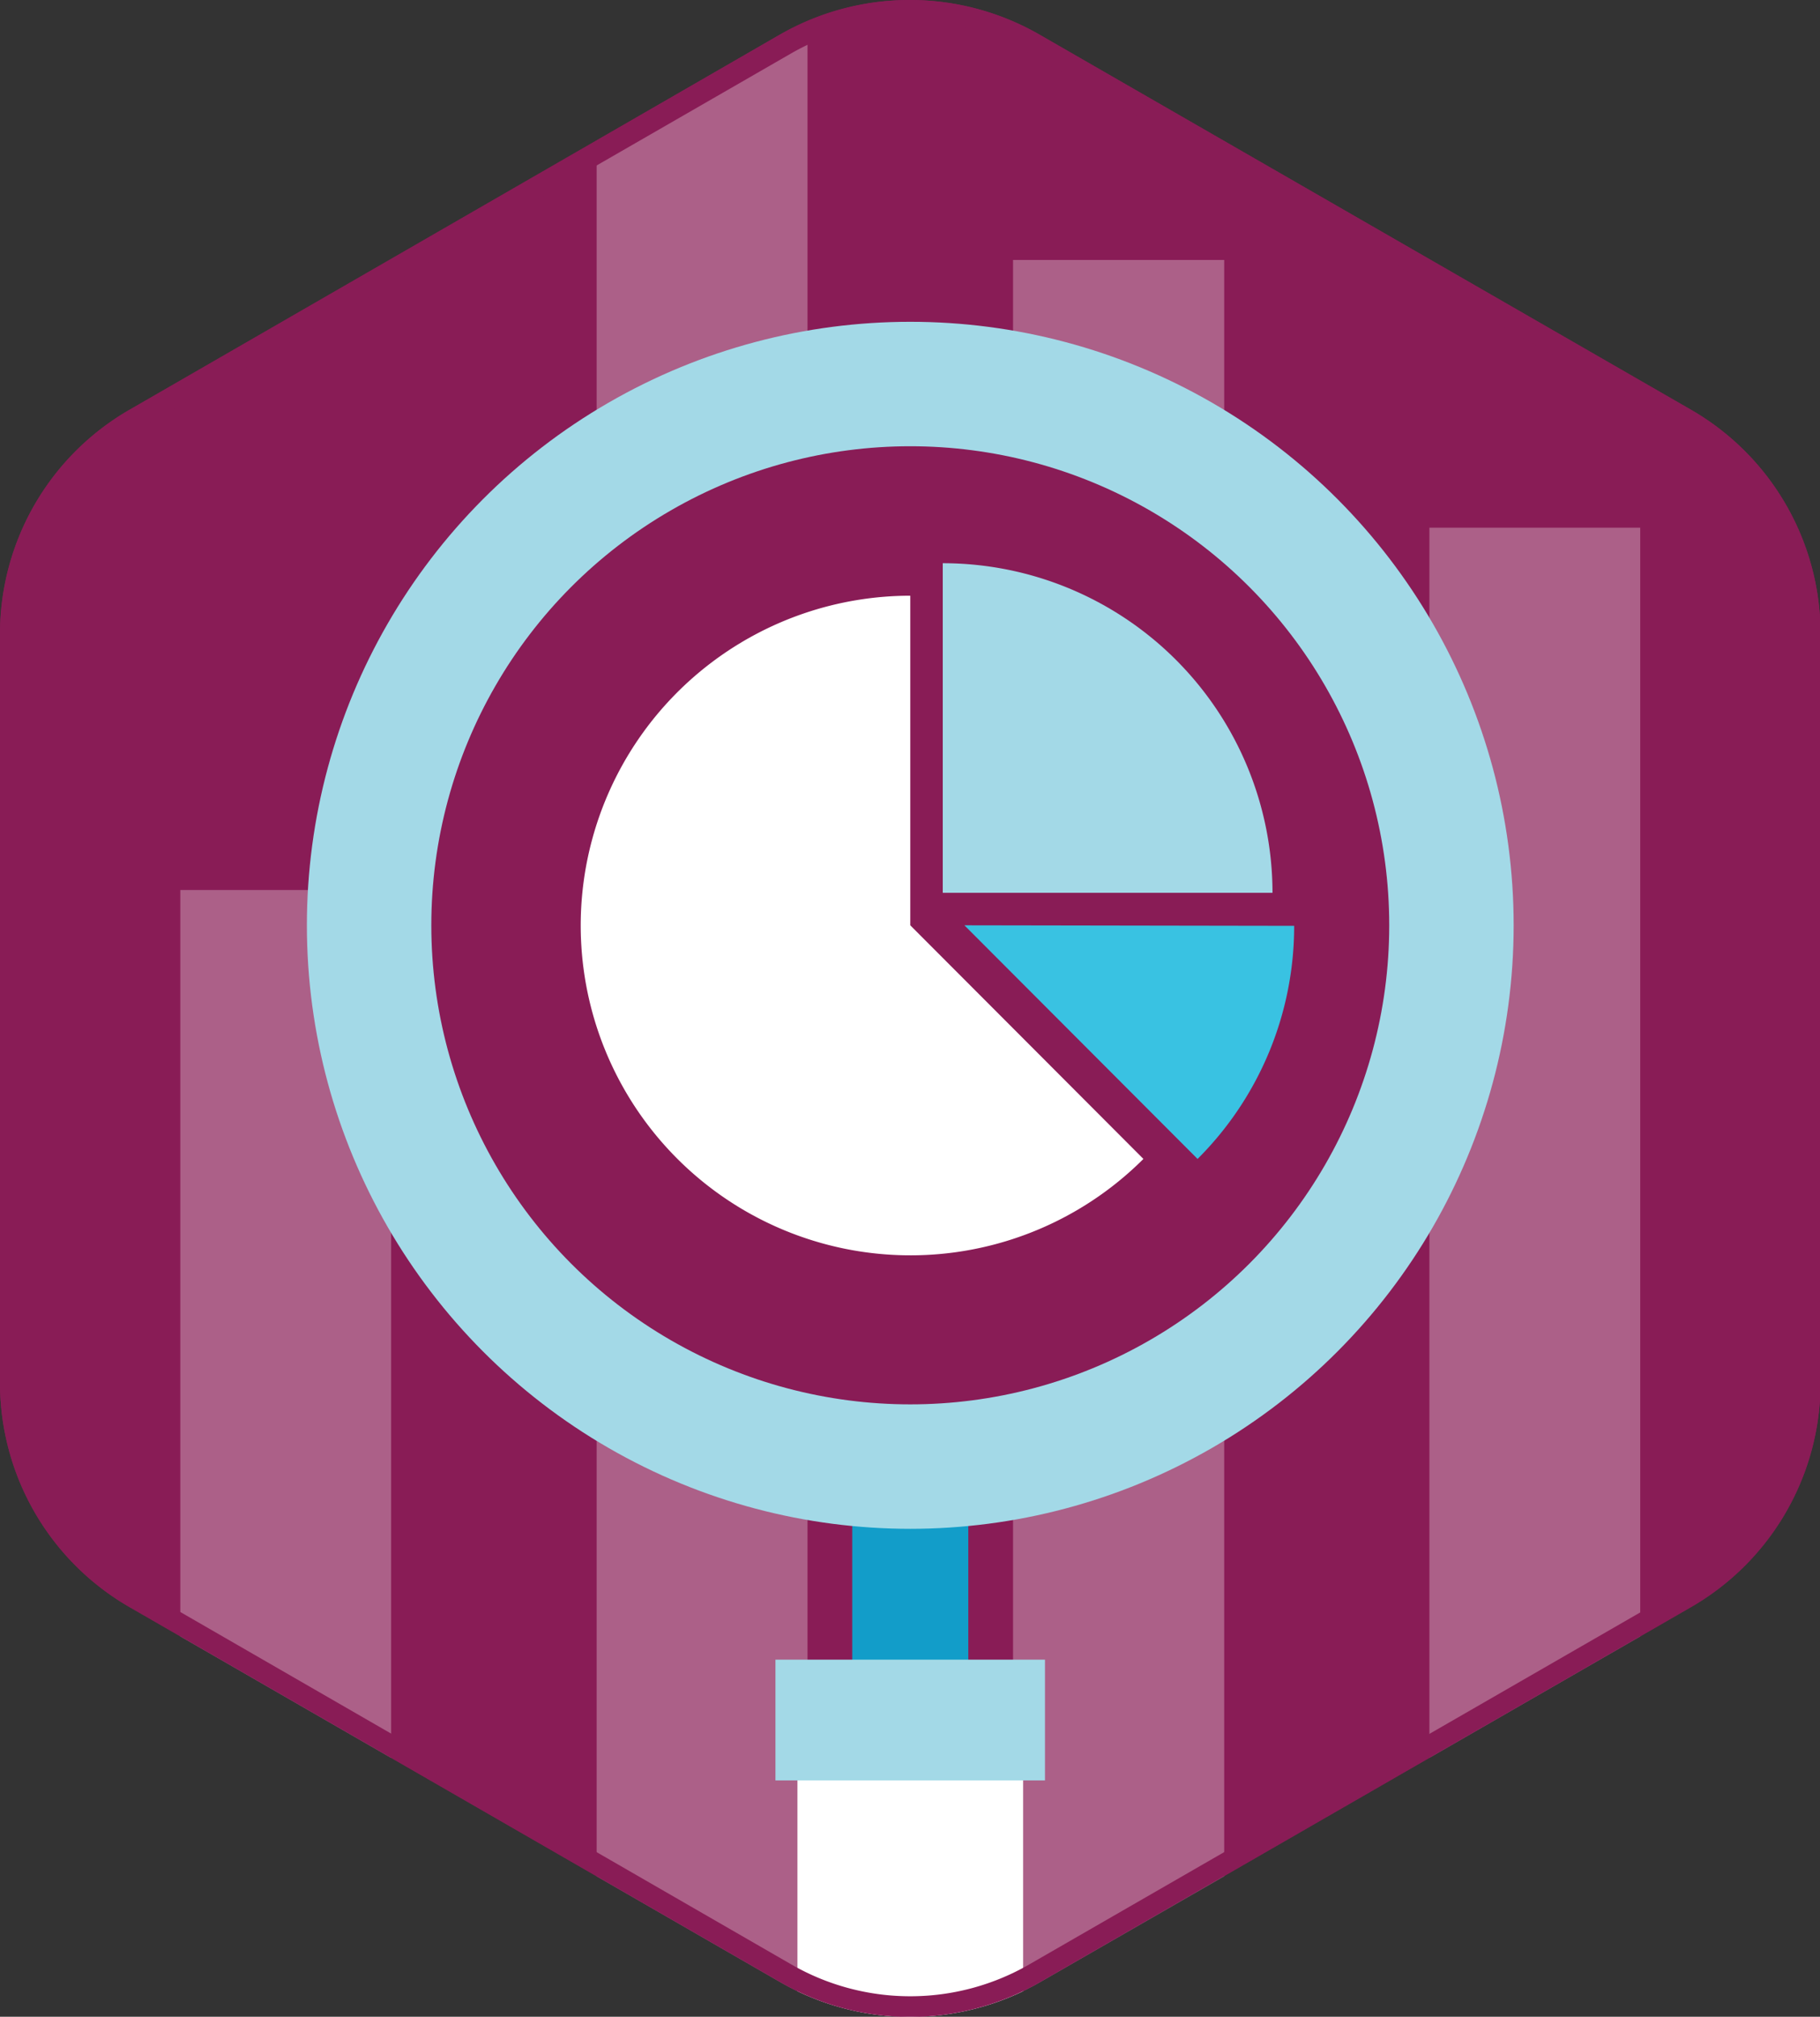
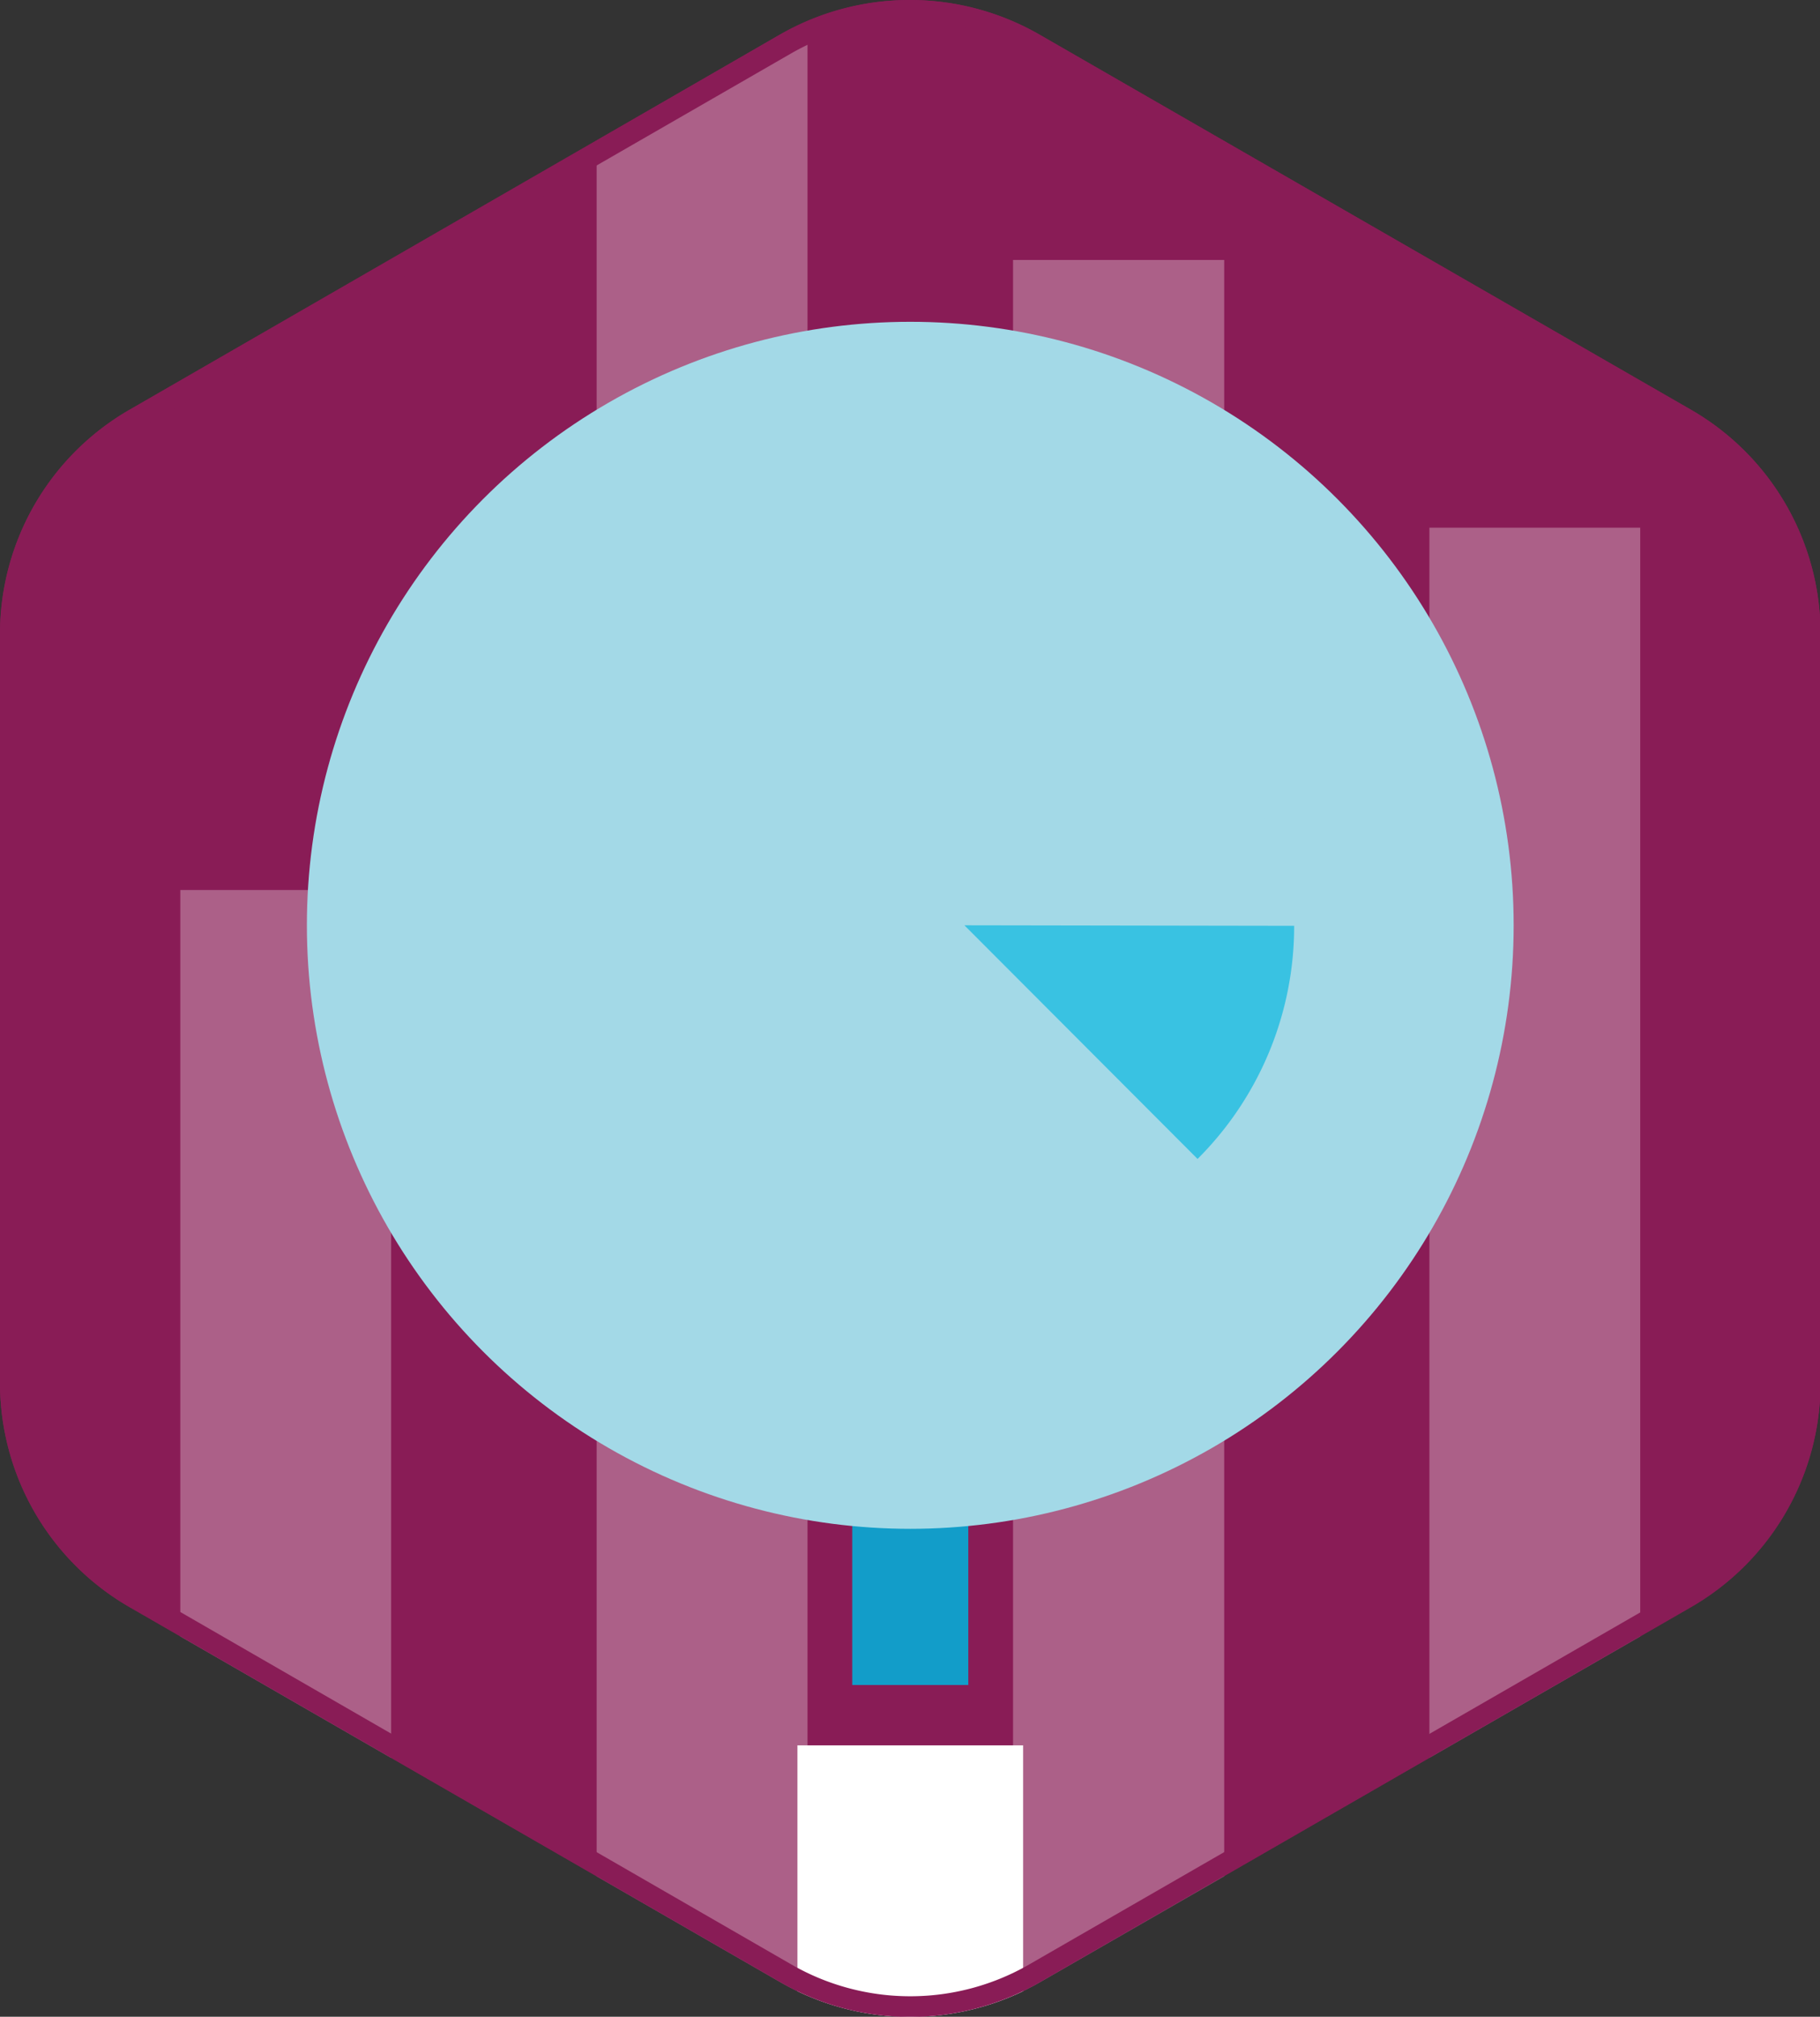
<svg xmlns="http://www.w3.org/2000/svg" viewBox="0 0 168.07 186.2">
  <rect x="0" y="0" width="168.07" height="186.2" fill="#333333" stroke="none" />
  <defs>
    <style>.cls-1{fill:#891c56;}.cls-2,.cls-5{fill:#fff;}.cls-2{opacity:0.3;}.cls-3{fill:#129dc9;}.cls-4{fill:#a3d9e7;}.cls-6{fill:#39c2e2;}</style>
  </defs>
  <title>solution-hex-hr</title>
  <g id="Layer_2" data-name="Layer 2">
    <path class="cls-1" d="M12,148.4,72.05,183a24,24,0,0,0,24,0l60.07-34.6a23.89,23.89,0,0,0,12-20.69V58.49a23.88,23.88,0,0,0-12-20.68L96,3.2a24,24,0,0,0-23.94,0L12,37.81A23.88,23.88,0,0,0,0,58.49v69.22A23.89,23.89,0,0,0,12,148.4Z" />
    <polygon class="cls-2" points="16.65 151.08 36.12 162.3 36.12 82.17 16.65 82.17 16.65 151.08" />
    <path class="cls-2" d="M55.1,13V173.23L72.05,183a24.59,24.59,0,0,0,2.52,1.25V2A23.37,23.37,0,0,0,72.06,3.2Z" />
    <path class="cls-2" d="M93.55,184.24a22.34,22.34,0,0,0,2.5-1.24l17-9.77V24H93.55Z" />
    <polygon class="cls-2" points="132 162.29 151.47 151.08 151.47 48.72 132 48.72 132 162.29" />
    <rect class="cls-3" x="78.7" y="138.34" width="10.72" height="17.23" />
    <circle class="cls-4" cx="84.06" cy="85.43" r="55.72" />
-     <circle class="cls-1" cx="84.06" cy="85.43" r="44.23" />
-     <path class="cls-5" d="M84.06,55a30.45,30.45,0,1,0,21.53,52L84.06,85.43Z" />
+     <path class="cls-5" d="M84.06,55L84.06,85.43Z" />
    <path class="cls-4" d="M87.06,52V82.43h30.45A30.45,30.45,0,0,0,87.06,52Z" />
    <path class="cls-6" d="M89.06,85.43,110.59,107a30.34,30.34,0,0,0,8.92-21.52Z" />
    <path class="cls-5" d="M73.64,183.84a24.06,24.06,0,0,0,20.84,0v-22.7H73.64Z" />
-     <rect class="cls-4" x="71.61" y="153.23" width="24.89" height="11.15" />
    <path class="cls-1" d="M84,2A22.08,22.08,0,0,1,95,4.93l60.13,34.61a22,22,0,0,1,11,19v69.22a21.94,21.94,0,0,1-11,19l-60.07,34.6a22,22,0,0,1-22,0l-60-34.6a21.94,21.94,0,0,1-11-19V58.49a21.94,21.94,0,0,1,11-19L73.06,4.93A22.08,22.08,0,0,1,84,2m0-2a24,24,0,0,0-12,3.2L12,37.81A23.88,23.88,0,0,0,0,58.49v69.22A23.89,23.89,0,0,0,12,148.4L72.05,183a24,24,0,0,0,24,0l60.07-34.6a23.89,23.89,0,0,0,12-20.69V58.49a23.88,23.88,0,0,0-12-20.68L96,3.2A24,24,0,0,0,84,0Z" />
  </g>
</svg>